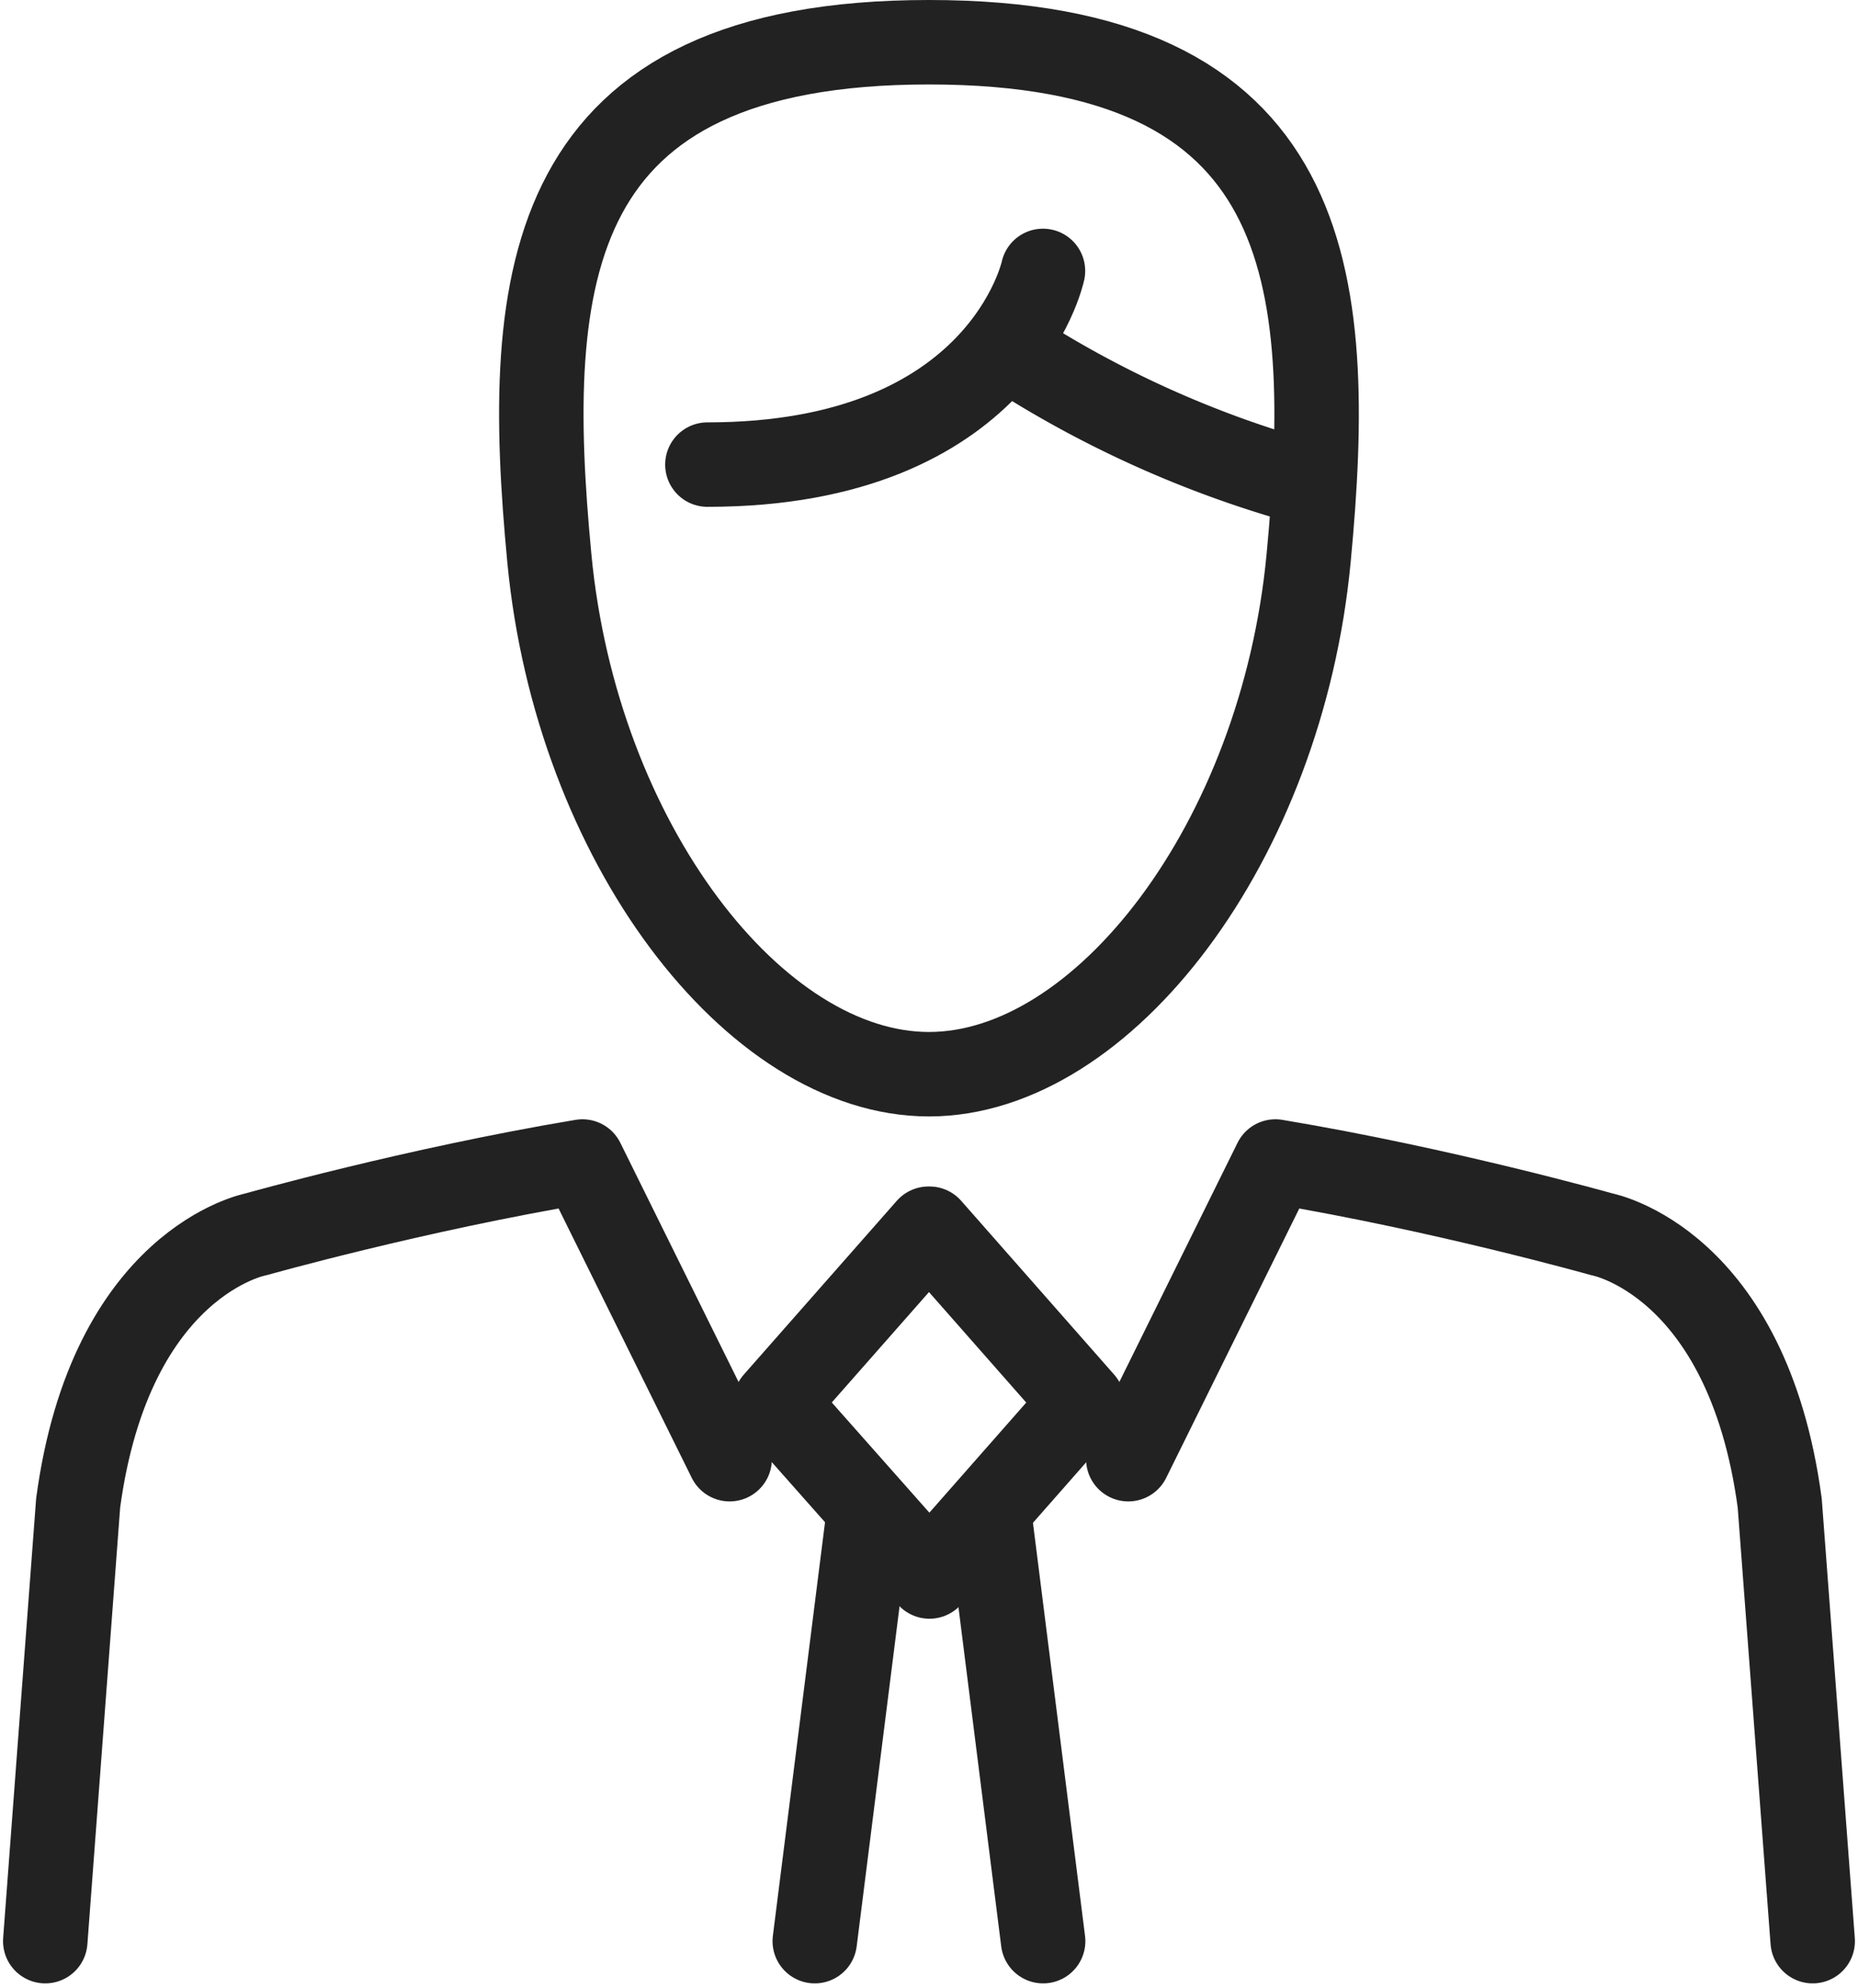
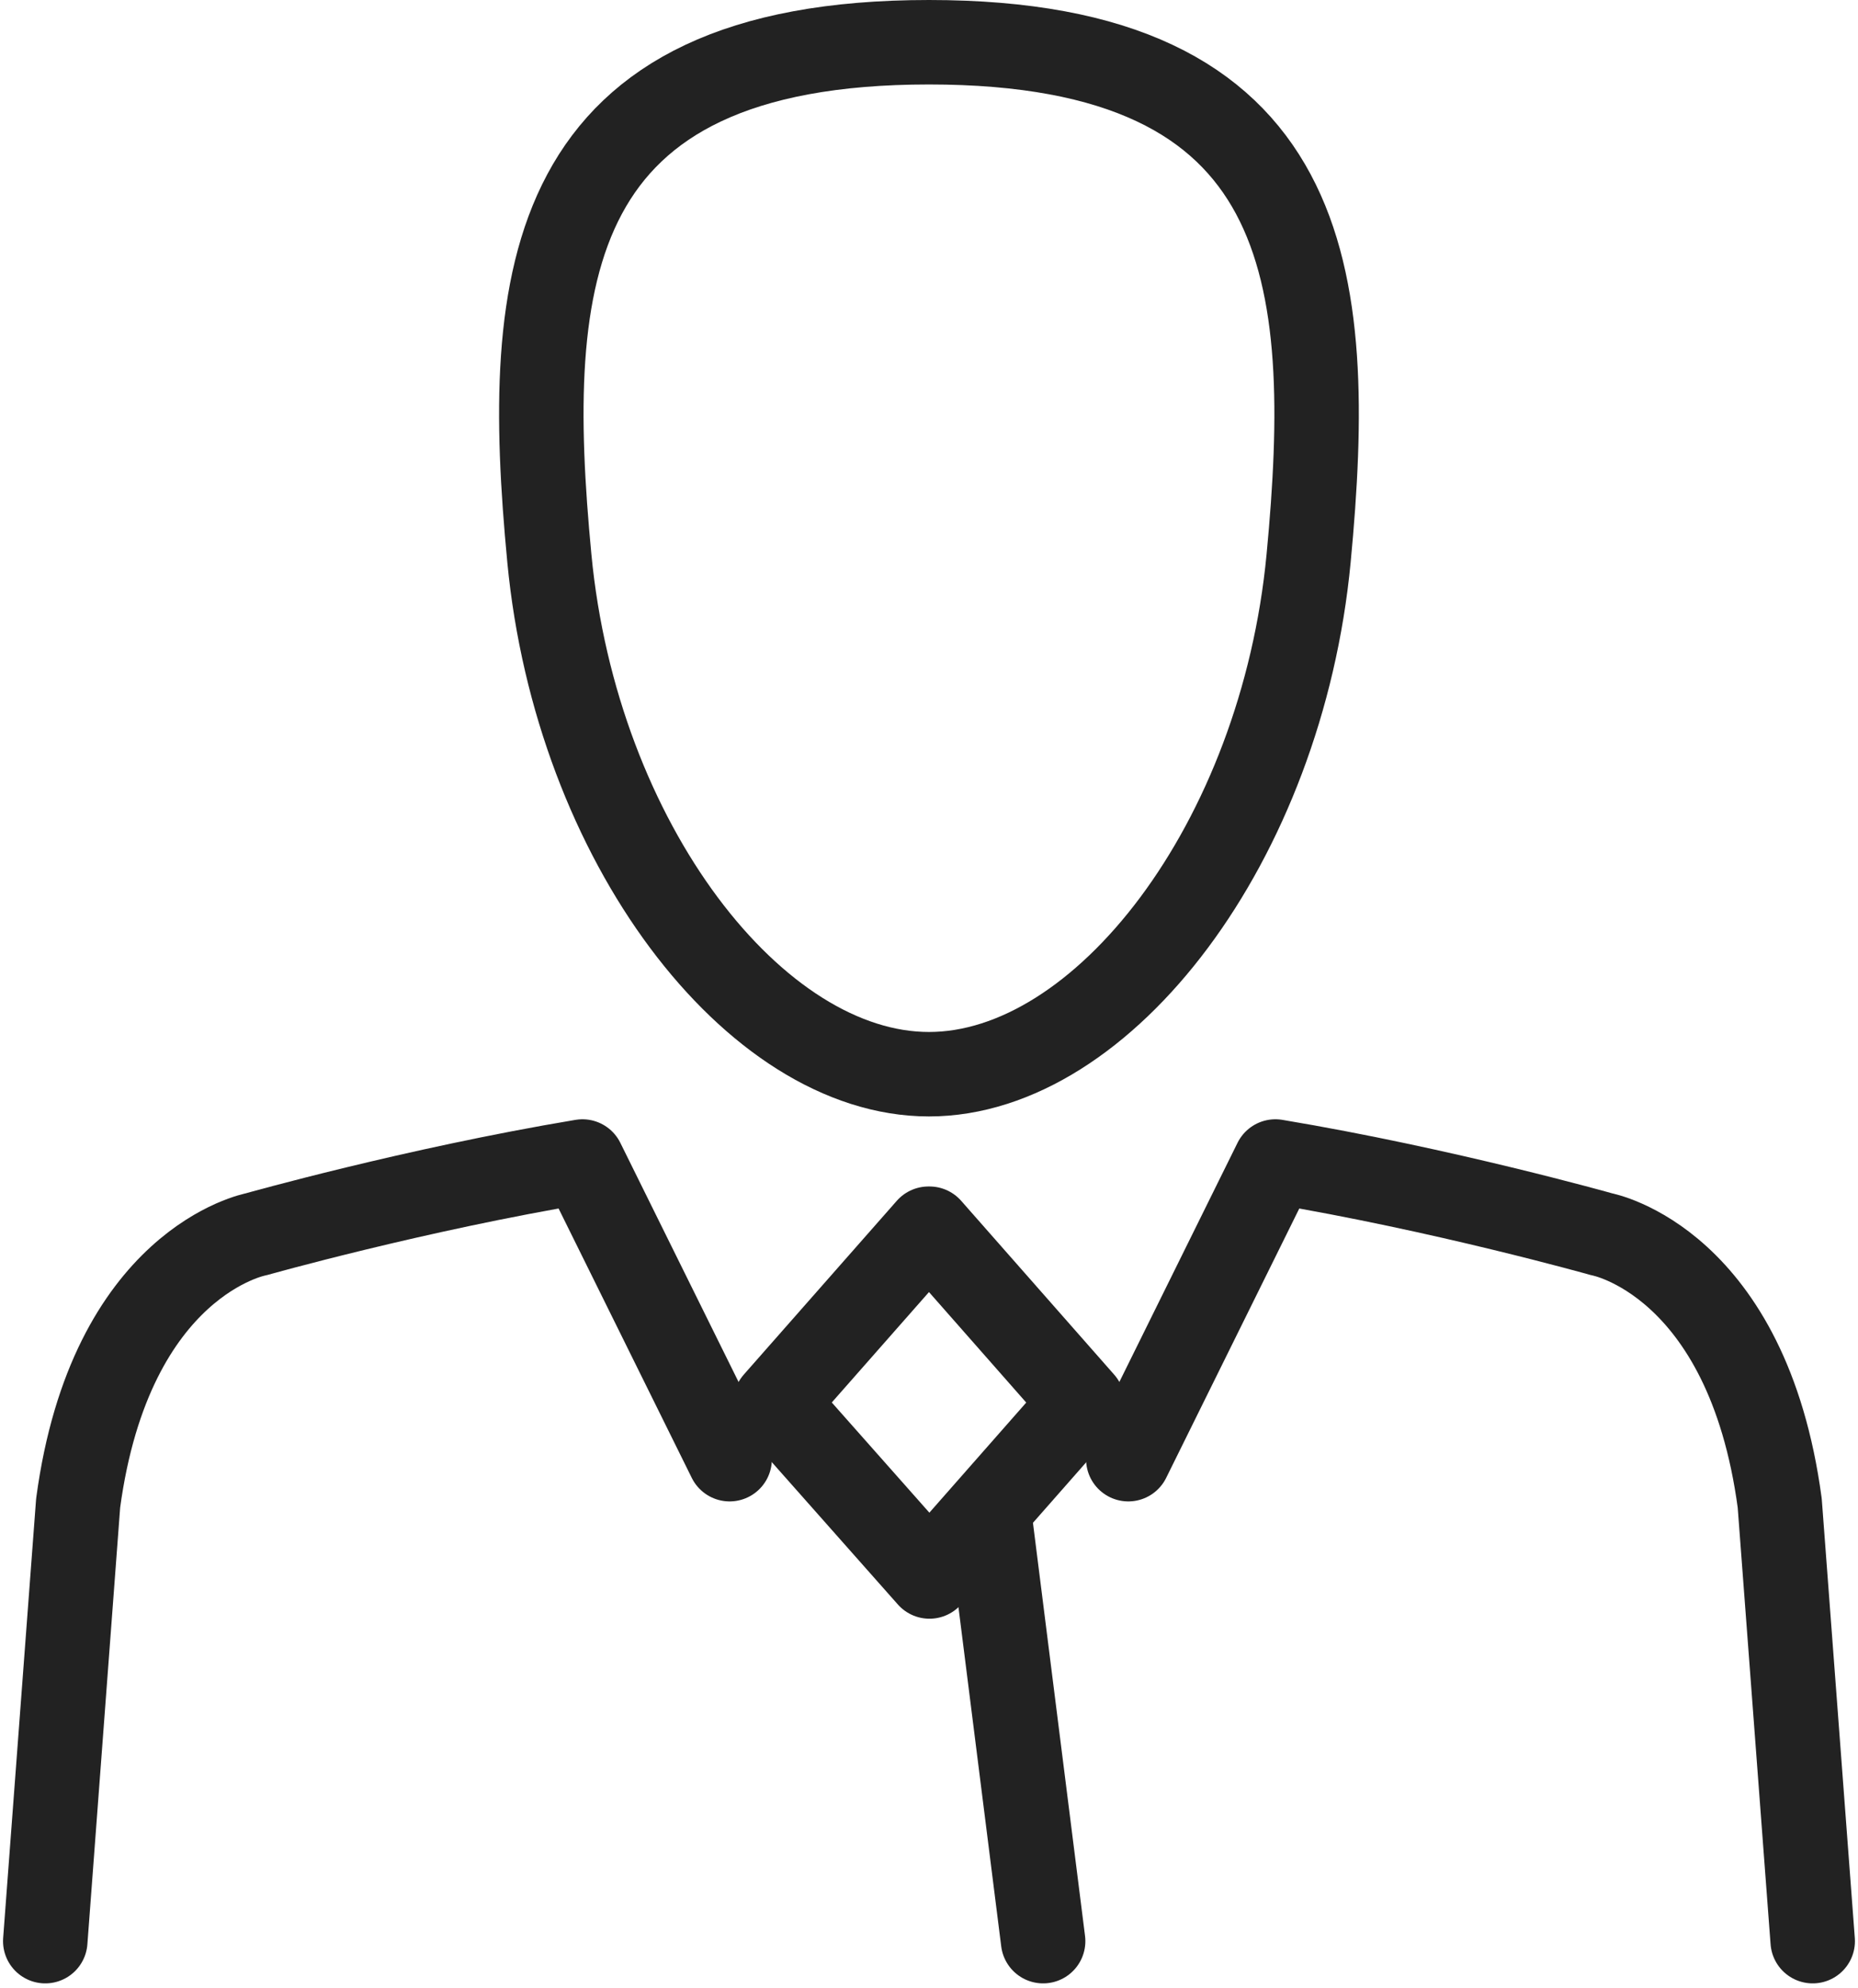
<svg xmlns="http://www.w3.org/2000/svg" width="54.994" height="58.854" viewBox="0 0 54.994 58.854">
  <g id="Professional" transform="translate(-176.775 -148.67)">
    <g id="Group_4618" data-name="Group 4618" transform="translate(192.797 149.92)">
-       <path id="Path_71330" data-name="Path 71330" d="M204.793,149.92c-11.4,0-12.035,6.895-11.236,15.275.8,8.4,6.076,15.271,11.236,15.271s10.439-6.873,11.237-15.271C216.826,156.815,216.194,149.92,204.793,149.92Z" transform="translate(-193.319 -149.92)" fill="none" stroke="#222" stroke-linejoin="round" stroke-width="2.5" />
-       <path id="Path_71331" data-name="Path 71331" d="M208.342,156.93s-1.209,5.733-9.932,5.733" transform="translate(-193.494 -150.161)" fill="none" stroke="#222" stroke-linecap="round" stroke-linejoin="round" stroke-width="2.5" />
-       <path id="Path_71332" data-name="Path 71332" d="M207.665,159.335a31.468,31.468,0,0,0,8.738,3.942" transform="translate(-193.812 -150.243)" fill="none" stroke="#222" stroke-linecap="round" stroke-linejoin="round" stroke-width="2.5" />
+       <path id="Path_71330" data-name="Path 71330" d="M204.793,149.92c-11.4,0-12.035,6.895-11.236,15.275.8,8.4,6.076,15.271,11.236,15.271s10.439-6.873,11.237-15.271C216.826,156.815,216.194,149.92,204.793,149.92" transform="translate(-193.319 -149.92)" fill="none" stroke="#222" stroke-linejoin="round" stroke-width="2.5" />
    </g>
    <g id="Group_4624" data-name="Group 4624" transform="translate(178.115 183.05)">
      <g id="Group_4621" data-name="Group 4621" transform="translate(22.776 10.512)">
        <g id="Group_4619" data-name="Group 4619">
-           <line id="Line_807" data-name="Line 807" x1="1.584" y2="12.565" stroke-width="2.5" stroke="#222" stroke-linecap="round" stroke-linejoin="round" fill="none" />
-         </g>
+           </g>
        <g id="Group_4620" data-name="Group 4620" transform="translate(5.175)">
          <line id="Line_808" data-name="Line 808" x2="1.584" y2="12.565" stroke-width="2.5" stroke="#222" stroke-linecap="round" stroke-linejoin="round" fill="none" />
        </g>
      </g>
      <g id="Group_4622" data-name="Group 4622">
        <path id="Path_71333" data-name="Path 71333" d="M178.115,207.306l.973-12.966c.962-7.158,5.265-7.956,5.265-7.956s4.686-1.324,9.662-2.155l4.356,8.811" transform="translate(-178.115 -184.229)" fill="none" stroke="#222" stroke-linecap="round" stroke-linejoin="round" stroke-width="2.5" />
        <path id="Path_71334" data-name="Path 71334" d="M231.569,207.306l-.976-12.966c-.961-7.158-5.265-7.956-5.265-7.956s-4.685-1.324-9.662-2.155l-4.354,8.811" transform="translate(-179.256 -184.229)" fill="none" stroke="#222" stroke-linecap="round" stroke-linejoin="round" stroke-width="2.5" />
      </g>
      <g id="Group_4623" data-name="Group 4623" transform="translate(21.611 1.989)">
        <path id="Path_71335" data-name="Path 71335" d="M205.055,196.583l-4.559-5.148,4.53-5.146h.029l4.529,5.146Z" transform="translate(-200.495 -186.289)" fill="none" stroke="#222" stroke-linecap="round" stroke-linejoin="round" stroke-width="2.5" />
      </g>
    </g>
  </g>
</svg>